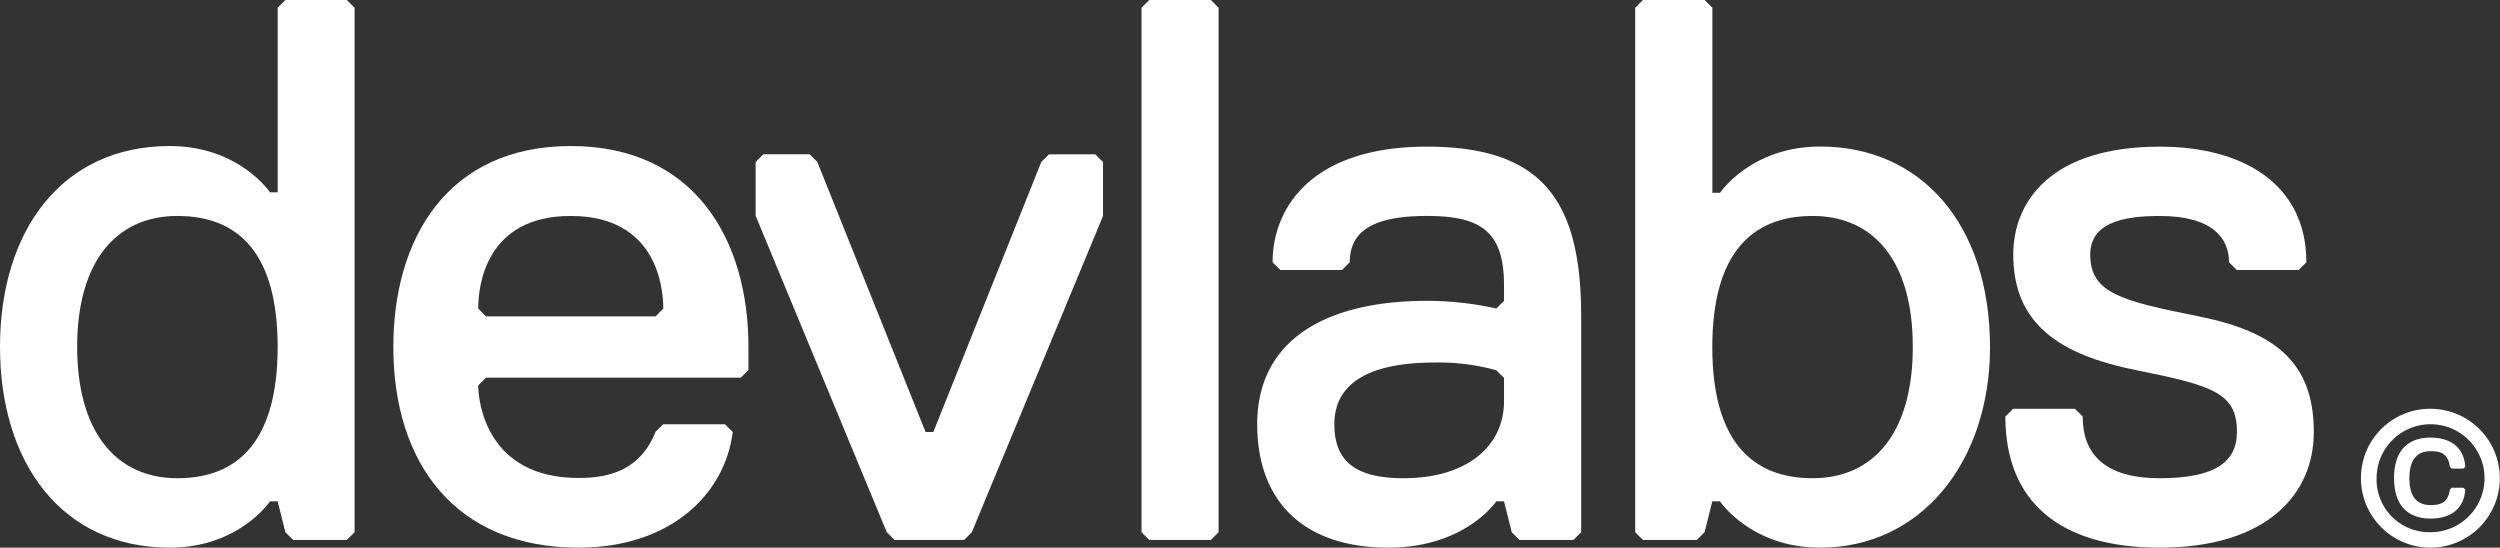
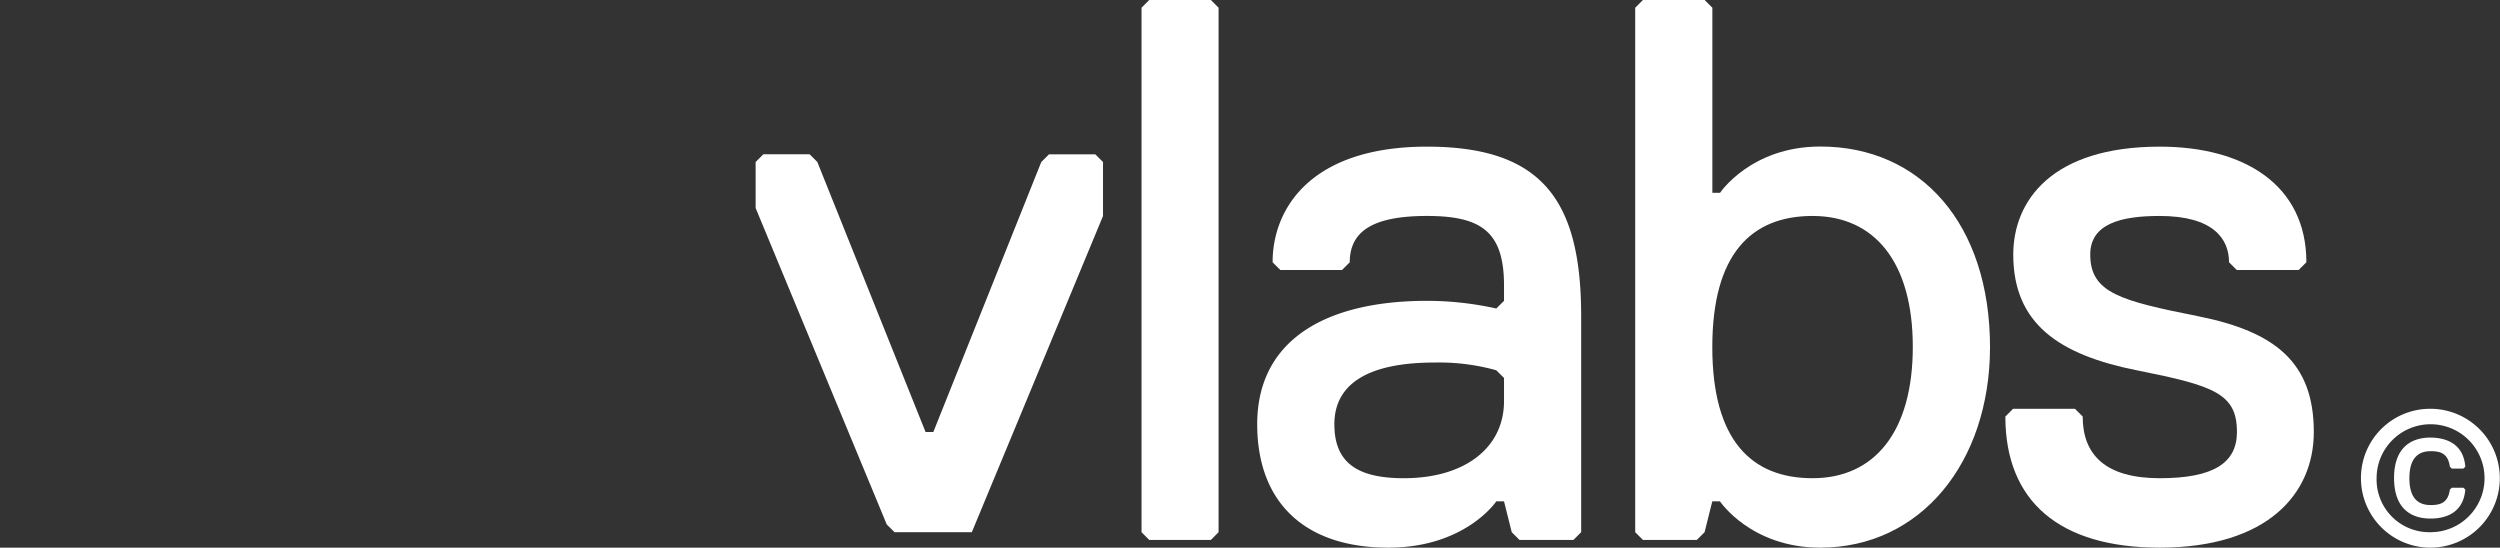
<svg xmlns="http://www.w3.org/2000/svg" viewBox="0 0 410.85 90">
  <rect x="0" y="0" width="410.85" height="90" fill="#333333" stroke="none" />
  <defs>
    <style>.a{fill:#fff;}</style>
  </defs>
-   <path class="a" d="M57,88.73H48.17L46.9,87.46l-1.27-5.07H44.37S39.3,90,27.89,90C10.14,90,0,76.06,0,57s10.14-33,27.89-33c11.41,0,16.48,7.61,16.48,7.61h1.26V1.27L46.9,0H57l1.27,1.27V87.46ZM29.16,35.49C19,35.49,12.68,43.1,12.68,57S19,78.59,29.16,78.59,45.63,72.25,45.63,57,39.3,35.49,29.16,35.49Z" />
-   <path class="a" d="M64.64,57c0-17.74,8.88-33,29.16-33S123,39.3,123,57v3.81l-1.26,1.26H79.86l-1.27,1.27c0,2.54,1.27,15.21,16.48,15.21,5.07,0,10.14-1.27,12.67-7.6L109,69.72h10.14L120.42,71c-1.27,10.14-10.14,19-25.35,19C74.79,90,64.64,76.06,64.64,57ZM109,50.7c0-3.8-1.27-15.21-15.21-15.21S78.59,46.9,78.59,50.7L79.86,52h27.88Z" />
-   <path class="a" d="M159.71,87.46l-1.26,1.27H147l-1.27-1.27-21.55-52V26.62l1.27-1.27h7.6l1.27,1.27L152.11,71h1.27l17.74-44.37,1.27-1.27H180l1.27,1.27v8.87Z" />
+   <path class="a" d="M159.71,87.46H147l-1.27-1.27-21.55-52V26.62l1.27-1.27h7.6l1.27,1.27L152.11,71h1.27l17.74-44.37,1.27-1.27H180l1.27,1.27v8.87Z" />
  <path class="a" d="M199,88.73H188.86l-1.26-1.27V1.27L188.86,0H199l1.26,1.27V87.46Z" />
  <path class="a" d="M258.58,88.73h-8.87l-1.27-1.27-1.27-5.07H245.9S240.83,90,228.16,90c-13.94,0-21.55-7.61-21.55-20.28,0-13.95,11.41-20.28,27.89-20.28a52.57,52.57,0,0,1,11.4,1.26l1.27-1.26V46.9c0-8.87-3.8-11.41-12.67-11.41S221.82,38,221.82,43.1l-1.27,1.27H210.41l-1.27-1.27c0-8.88,6.34-19,25.36-19S259.85,33,259.85,52V87.46ZM247.17,62.11l-1.27-1.26a35,35,0,0,0-10.14-1.27c-11.4,0-16.47,3.8-16.47,10.14s3.8,8.87,11.4,8.87c10.14,0,16.48-5.07,16.48-12.67Z" />
  <path class="a" d="M299.14,90c-11.41,0-16.48-7.61-16.48-7.61H281.4l-1.27,5.07-1.27,1.27H270l-1.27-1.27V1.27L270,0h10.14l1.27,1.27V31.69h1.26s5.07-7.61,16.48-7.61c16.48,0,27.89,12.68,27.89,33C327,76.06,315.62,90,299.14,90Zm-1.26-54.51c-10.15,0-16.48,6.34-16.48,21.55s6.33,21.55,16.48,21.55S314.35,71,314.35,57,308,35.49,297.88,35.49Z" />
  <path class="a" d="M354.91,90c-16.47,0-25.35-7.61-25.35-21.55l1.27-1.27H341l1.27,1.27c0,6.34,3.8,10.14,12.67,10.14s12.68-2.53,12.68-7.6c0-6.34-3.8-7.61-16.48-10.14s-20.28-7.61-20.28-19c0-8.87,6.34-17.75,24.08-17.75,13.95,0,24.09,6.34,24.09,19l-1.27,1.27H367.59l-1.27-1.27c0-3.8-2.53-7.61-11.41-7.61-6.33,0-11.4,1.27-11.4,6.34,0,6.34,5.07,7.61,17.74,10.14s19,7.61,19,19C380.27,81.13,372.66,90,354.91,90Z" />
  <path class="a" d="M399.44,67.18A11.41,11.41,0,1,1,388,78.59,11.36,11.36,0,0,1,399.44,67.18Zm0,20.28a8.87,8.87,0,1,0-8.87-8.87A8.66,8.66,0,0,0,399.44,87.46Zm5.71-10.77-.32.32h-1.9l-.32-.32c-.31-2.22-1.58-2.54-3.17-2.54-1.9,0-3.48,1-3.48,4.44S397.54,83,399.44,83c1.59,0,2.86-.32,3.17-2.54l.32-.31h1.9l.32.31c-.32,3.81-3.17,4.76-5.71,4.76-3.48,0-6-1.9-6-6.66s2.54-6.65,6-6.65C402,71.94,404.83,72.89,405.15,76.69Z" />
</svg>